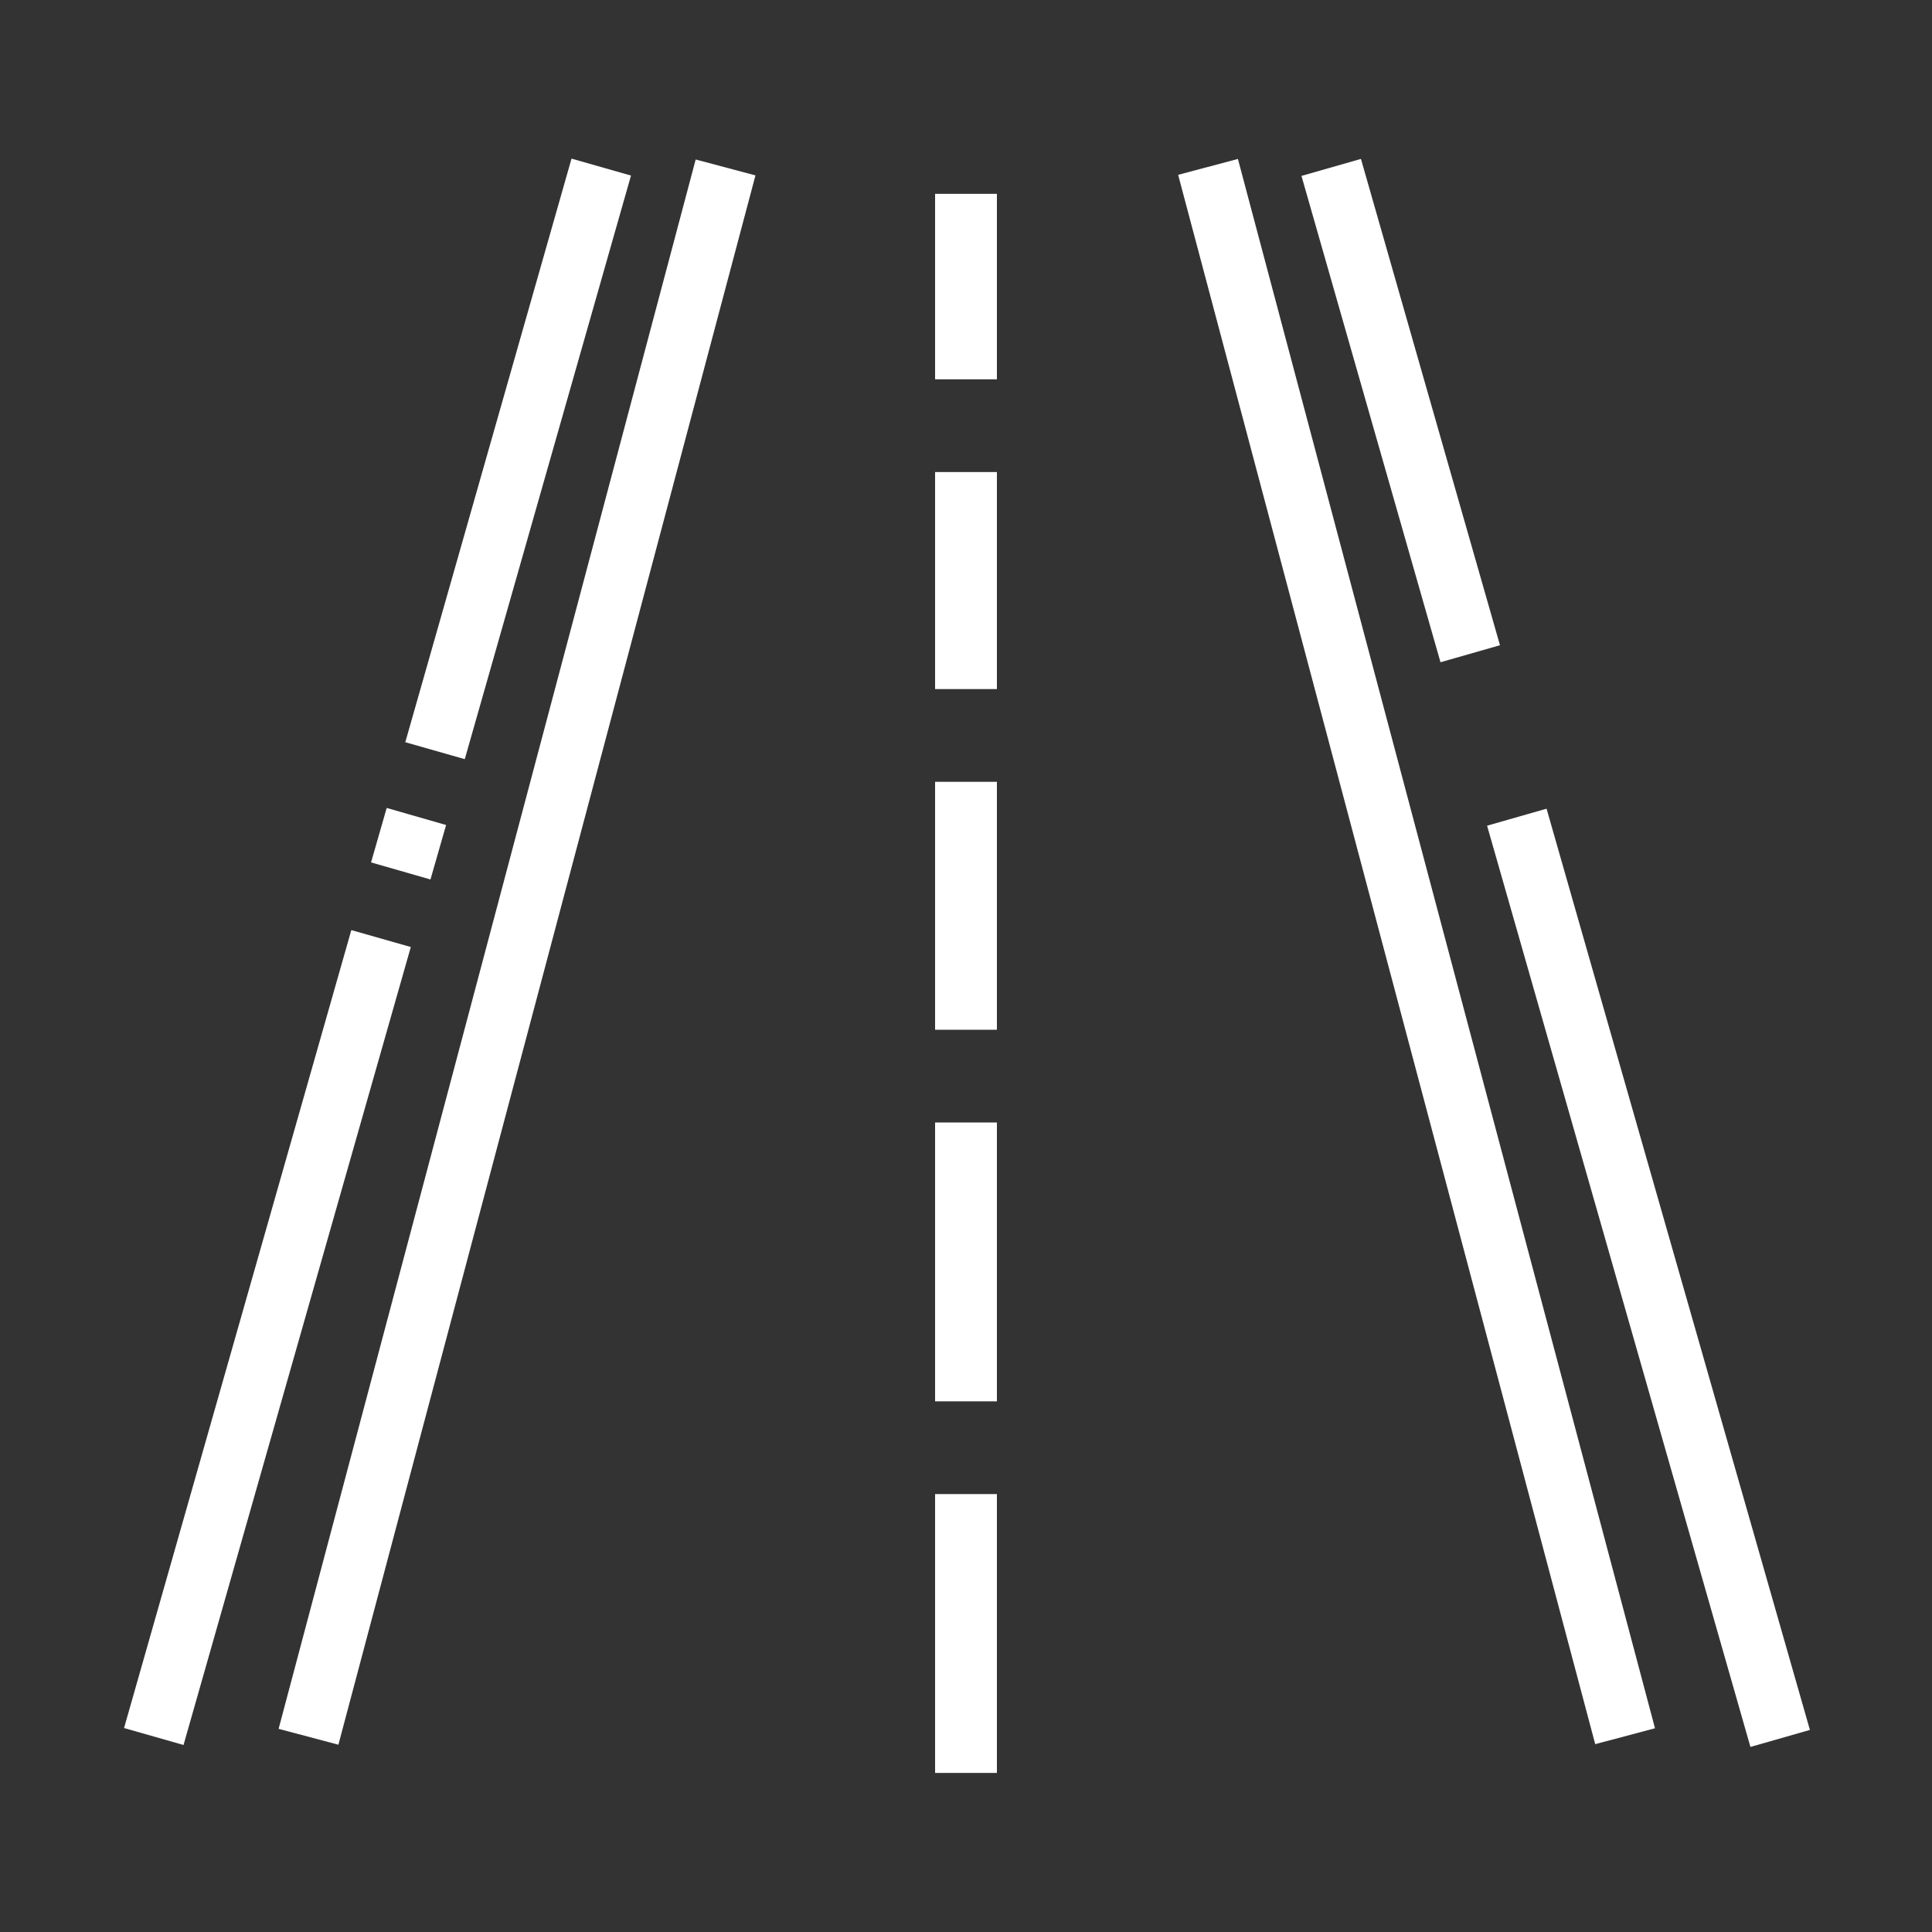
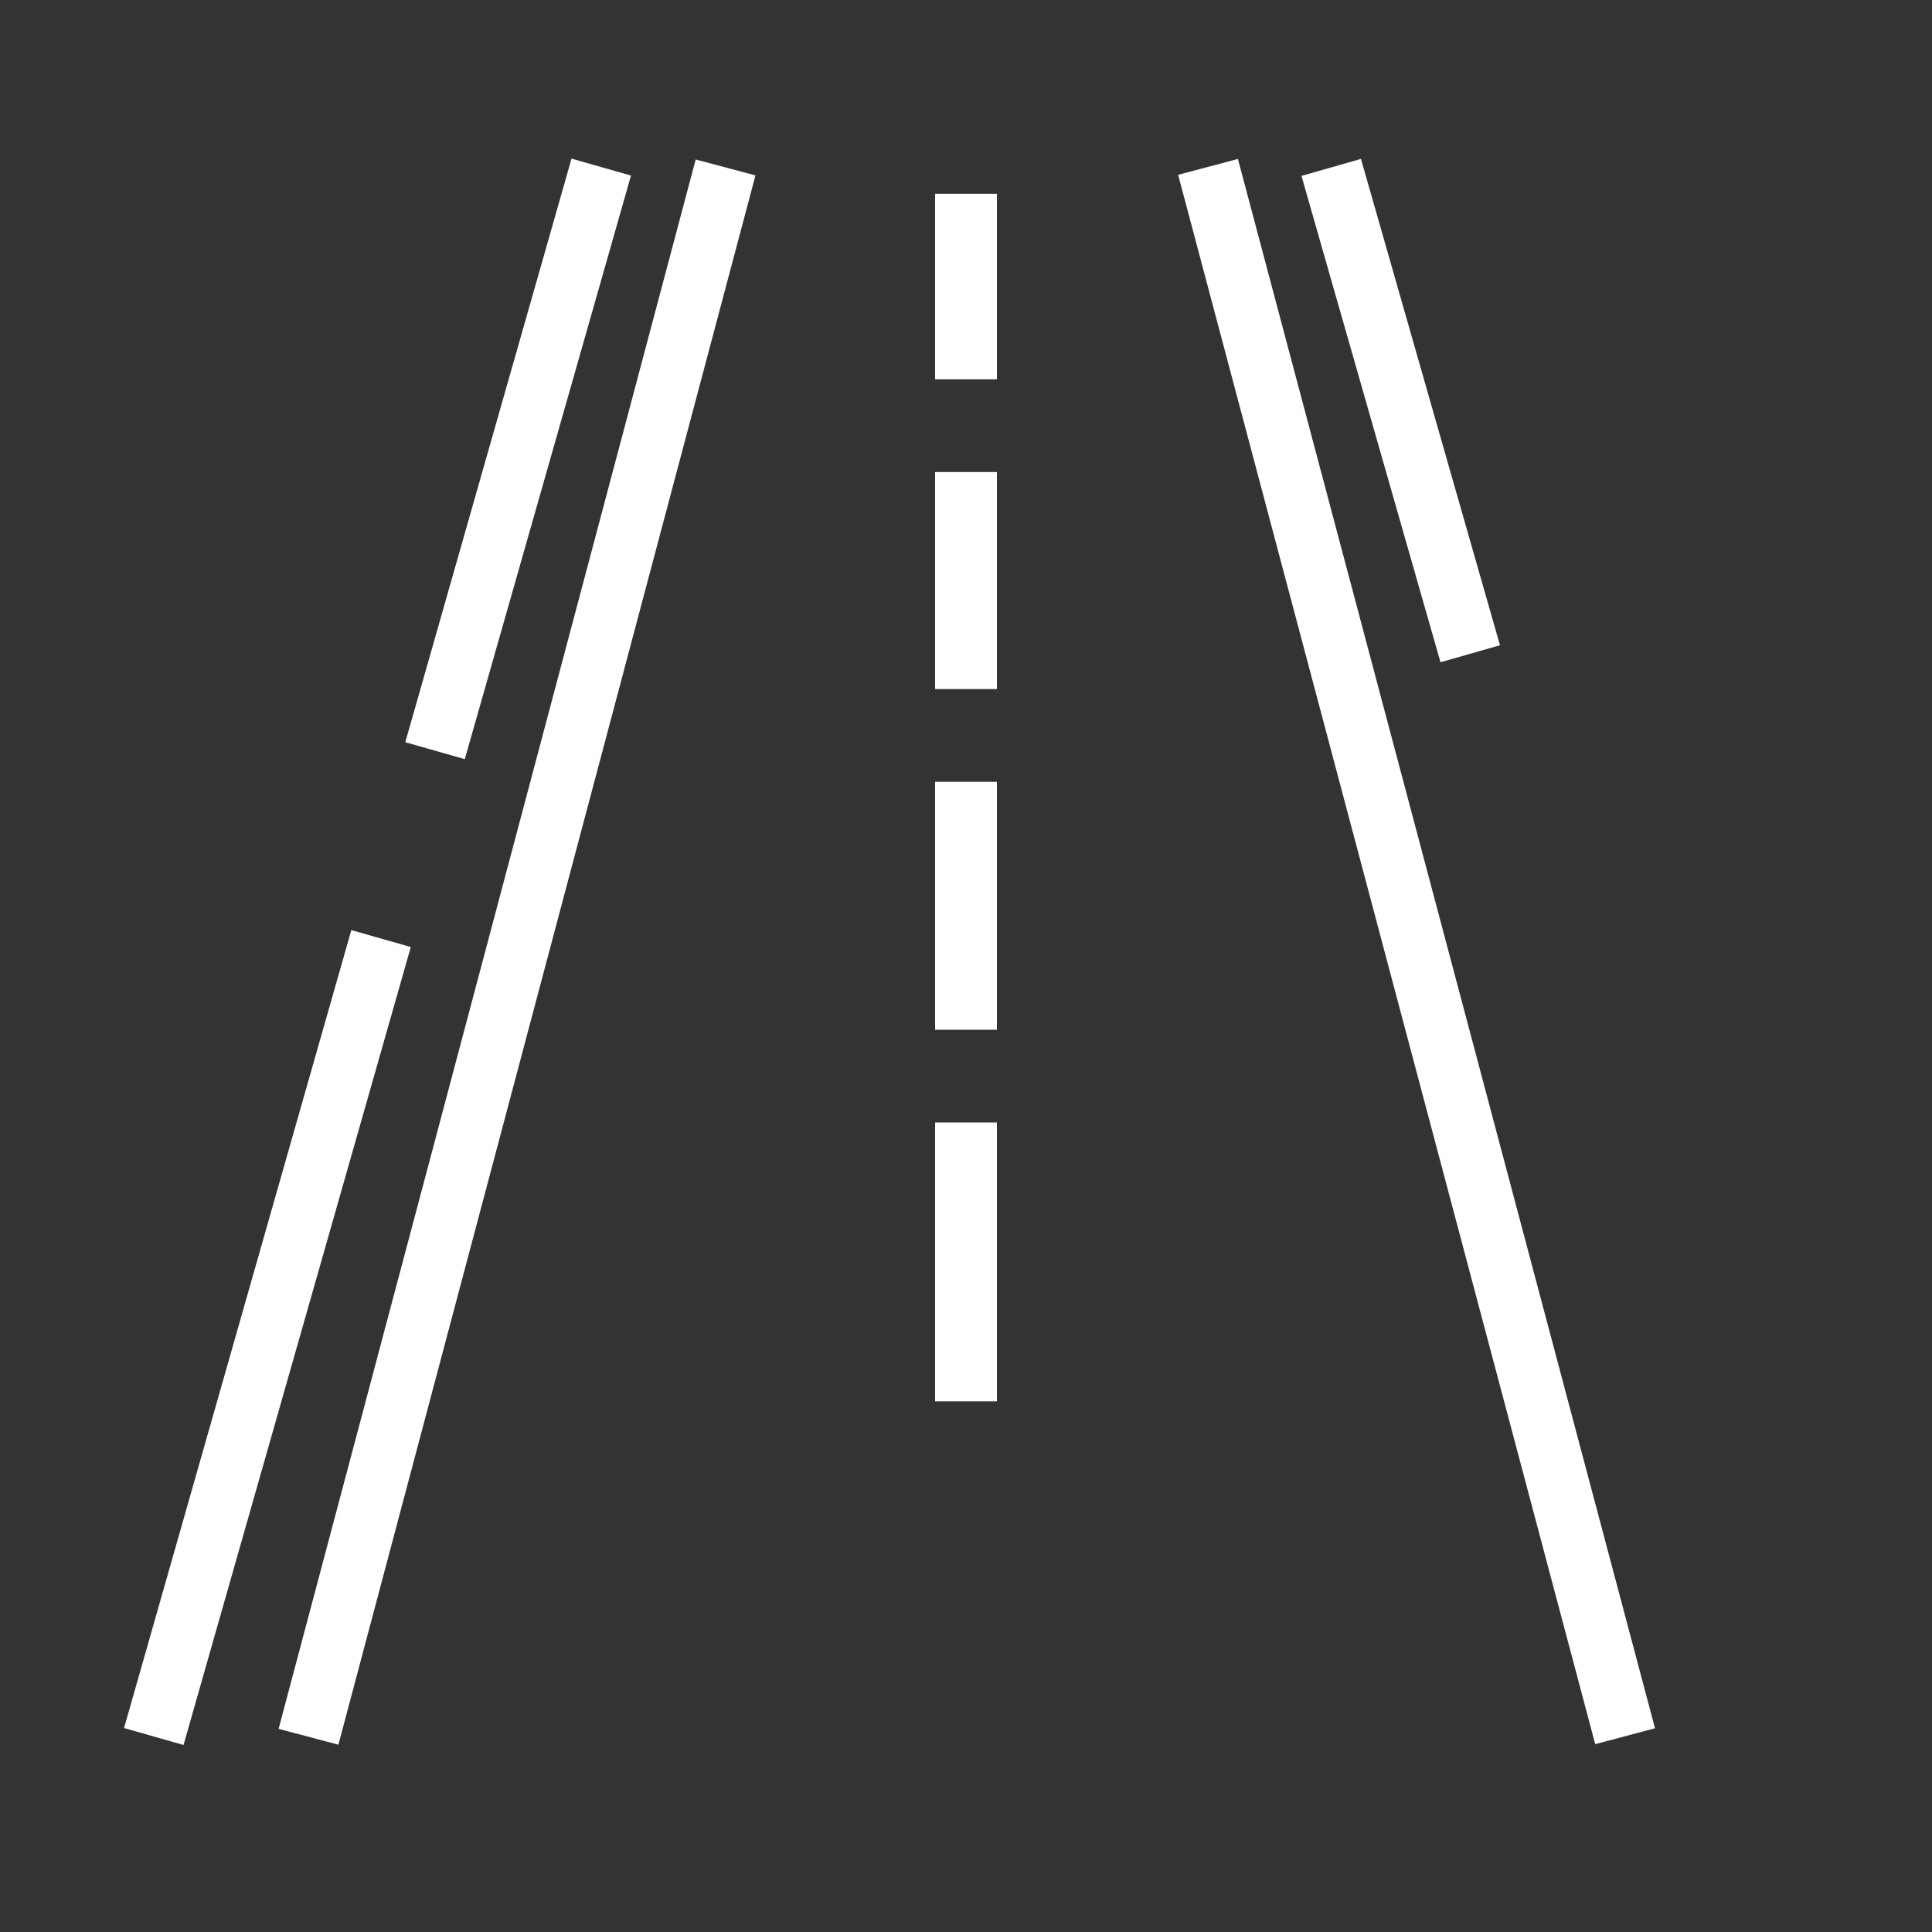
<svg xmlns="http://www.w3.org/2000/svg" version="1.1" id="Layer_1" x="0px" y="0px" viewBox="0 0 300 300" style="enable-background:new 0 0 300 300;" xml:space="preserve">
  <rect x="0" y="0" width="300" height="300" fill="#333333" stroke="none" />
  <style type="text/css">
	.st0{fill:#FFFFFF;}
</style>
  <g>
    <rect x="-45.8" y="143" transform="matrix(0.257 -0.967 0.967 0.257 -83.248 187.412)" class="st0" width="252" height="9.6" />
    <rect x="33.4" y="66.5" transform="matrix(0.274 -0.962 0.962 0.274 -10.19 129.161)" class="st0" width="94.2" height="9.6" />
-     <rect x="59.1" y="126.2" transform="matrix(0.276 -0.961 0.961 0.276 -79.973 155.878)" class="st0" width="8.8" height="9.6" />
    <rect x="-22.9" y="203" transform="matrix(0.274 -0.962 0.962 0.274 -169.749 190.677)" class="st0" width="128.8" height="9.6" />
    <rect x="145.2" y="30.1" class="st0" width="9.6" height="28.8" />
    <rect x="145.2" y="73.3" class="st0" width="9.6" height="33.7" />
    <rect x="145.2" y="121.4" class="st0" width="9.6" height="38.5" />
    <rect x="145.2" y="174.3" class="st0" width="9.6" height="43.3" />
-     <rect x="145.2" y="232" class="st0" width="9.6" height="43.3" />
    <rect x="215" y="21.8" transform="matrix(0.967 -0.257 0.257 0.967 -30.567 61.322)" class="st0" width="9.6" height="252" />
    <rect x="212.6" y="24.5" transform="matrix(0.962 -0.275 0.275 0.962 -9.167 62.211)" class="st0" width="9.6" height="78.5" />
-     <rect x="251" y="124" transform="matrix(0.962 -0.275 0.275 0.962 -44.648 77.951)" class="st0" width="9.6" height="148.7" />
  </g>
</svg>